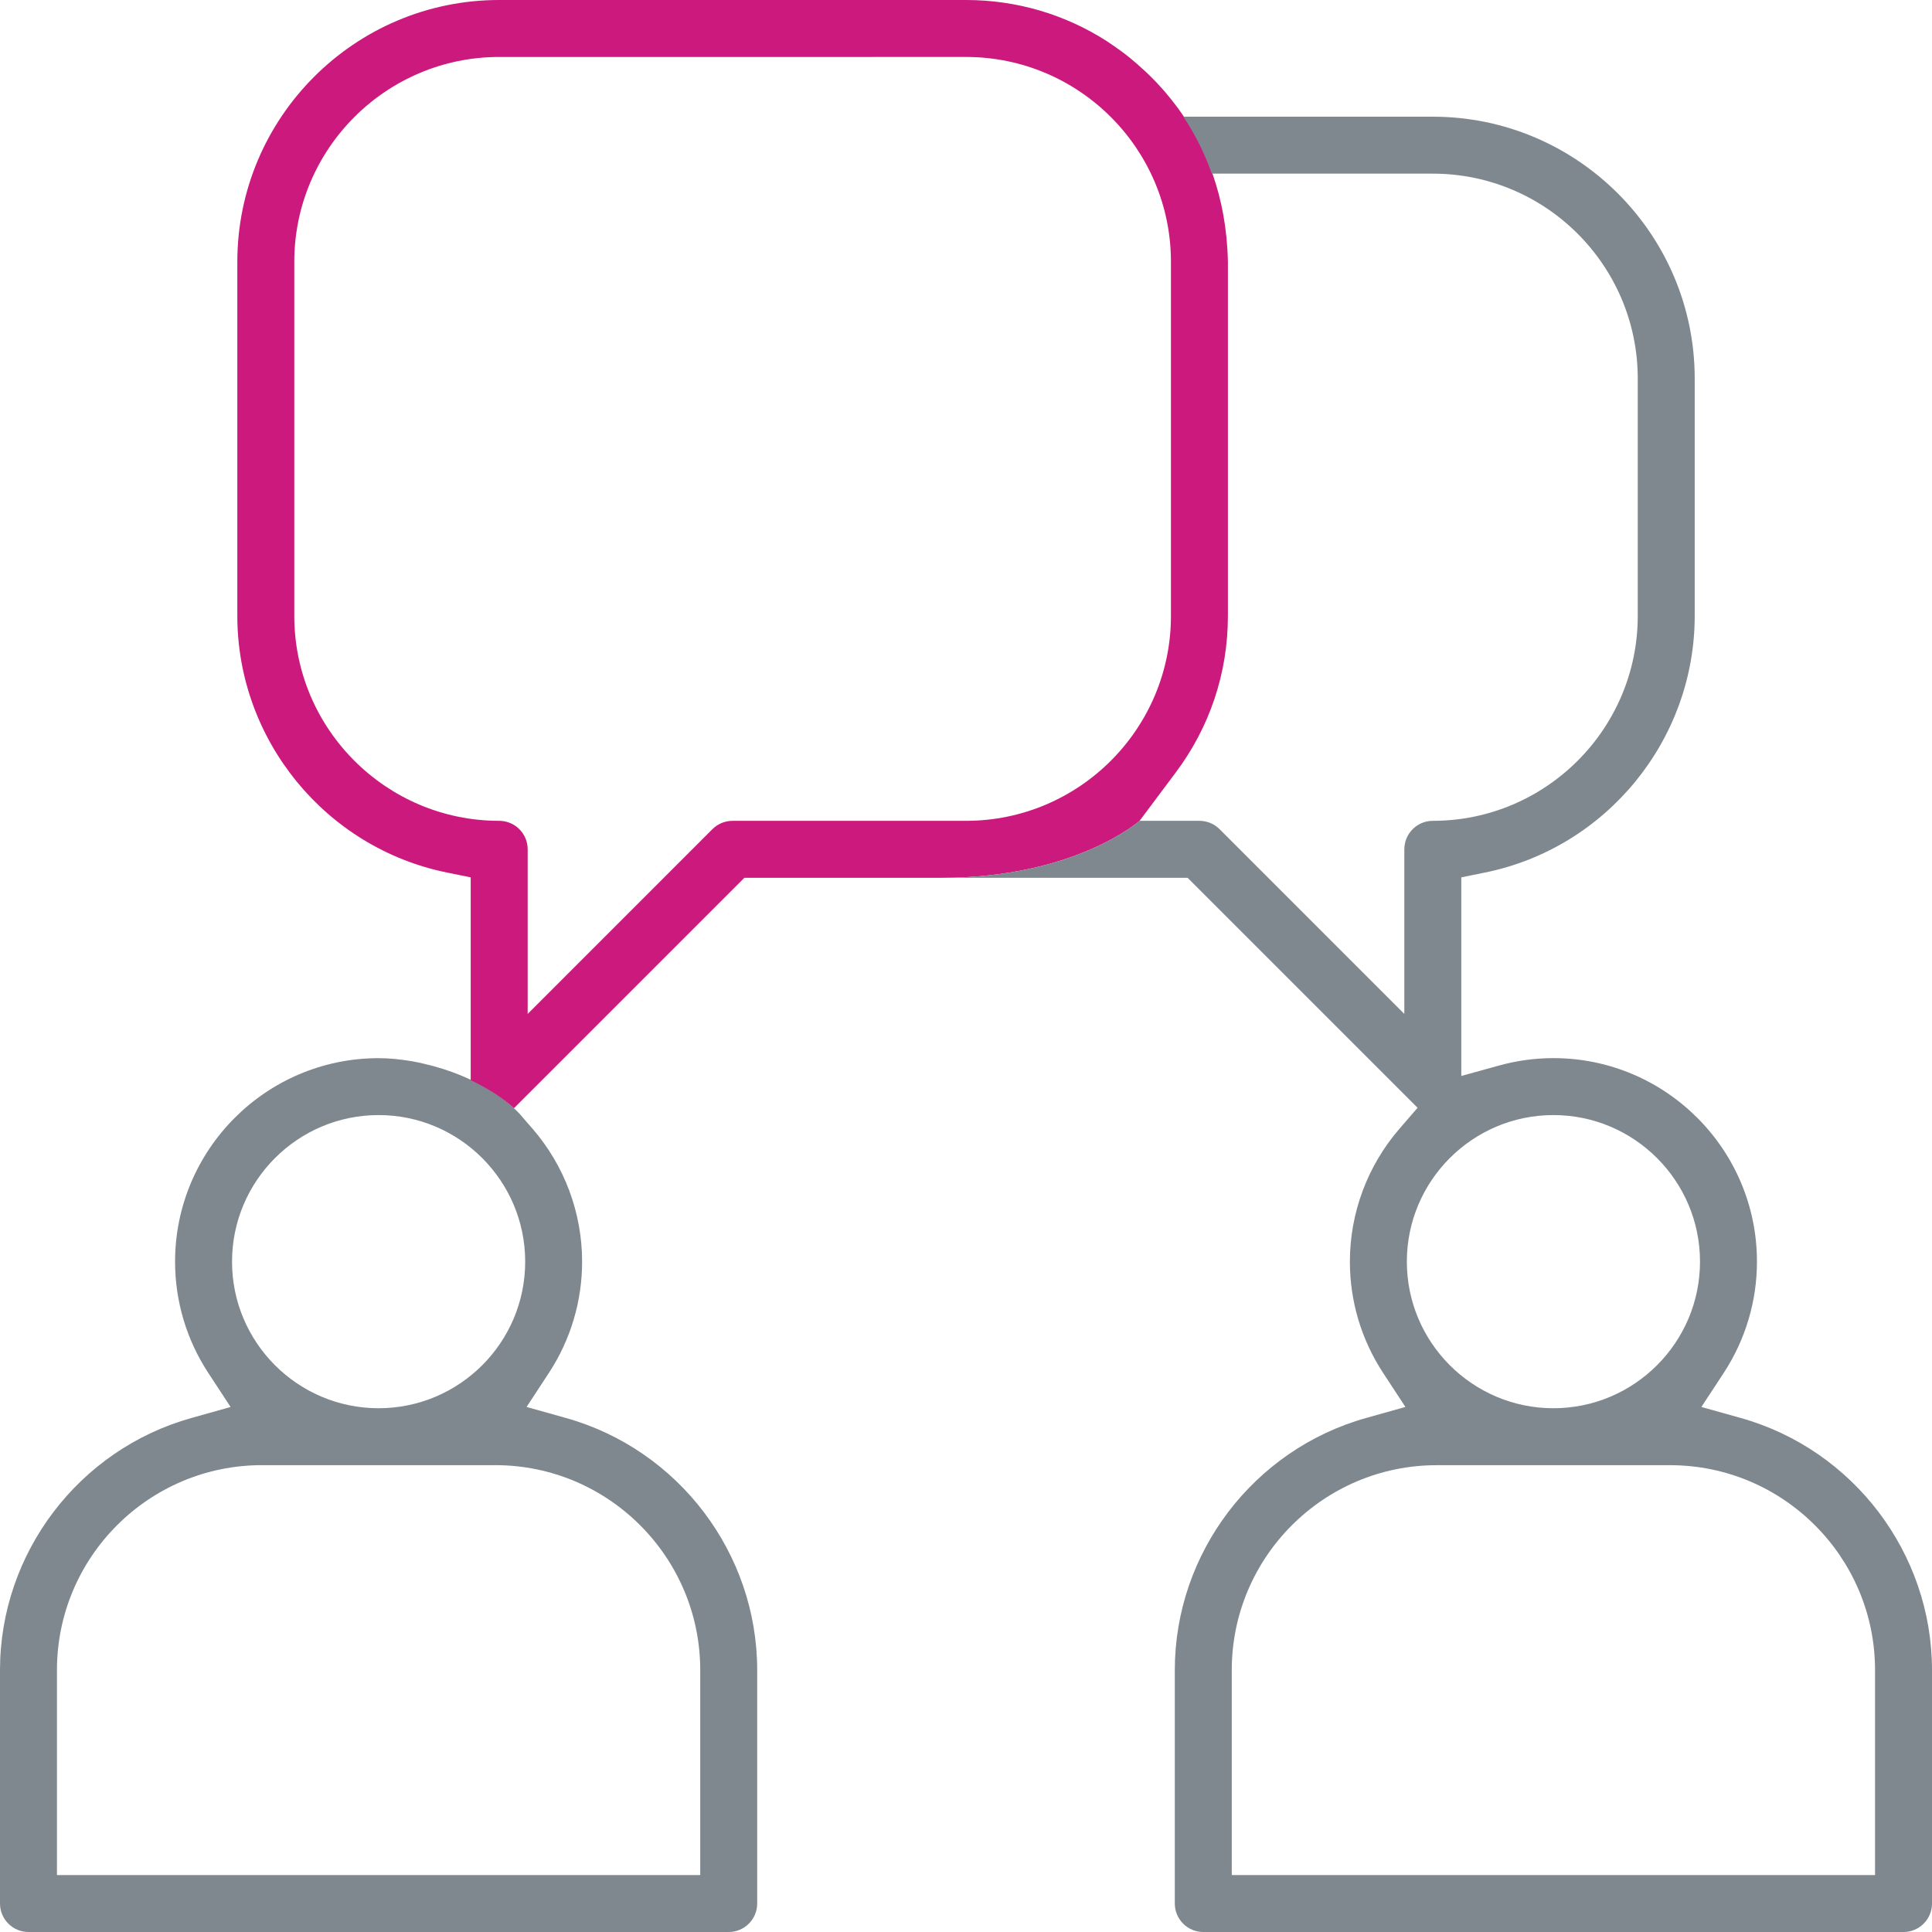
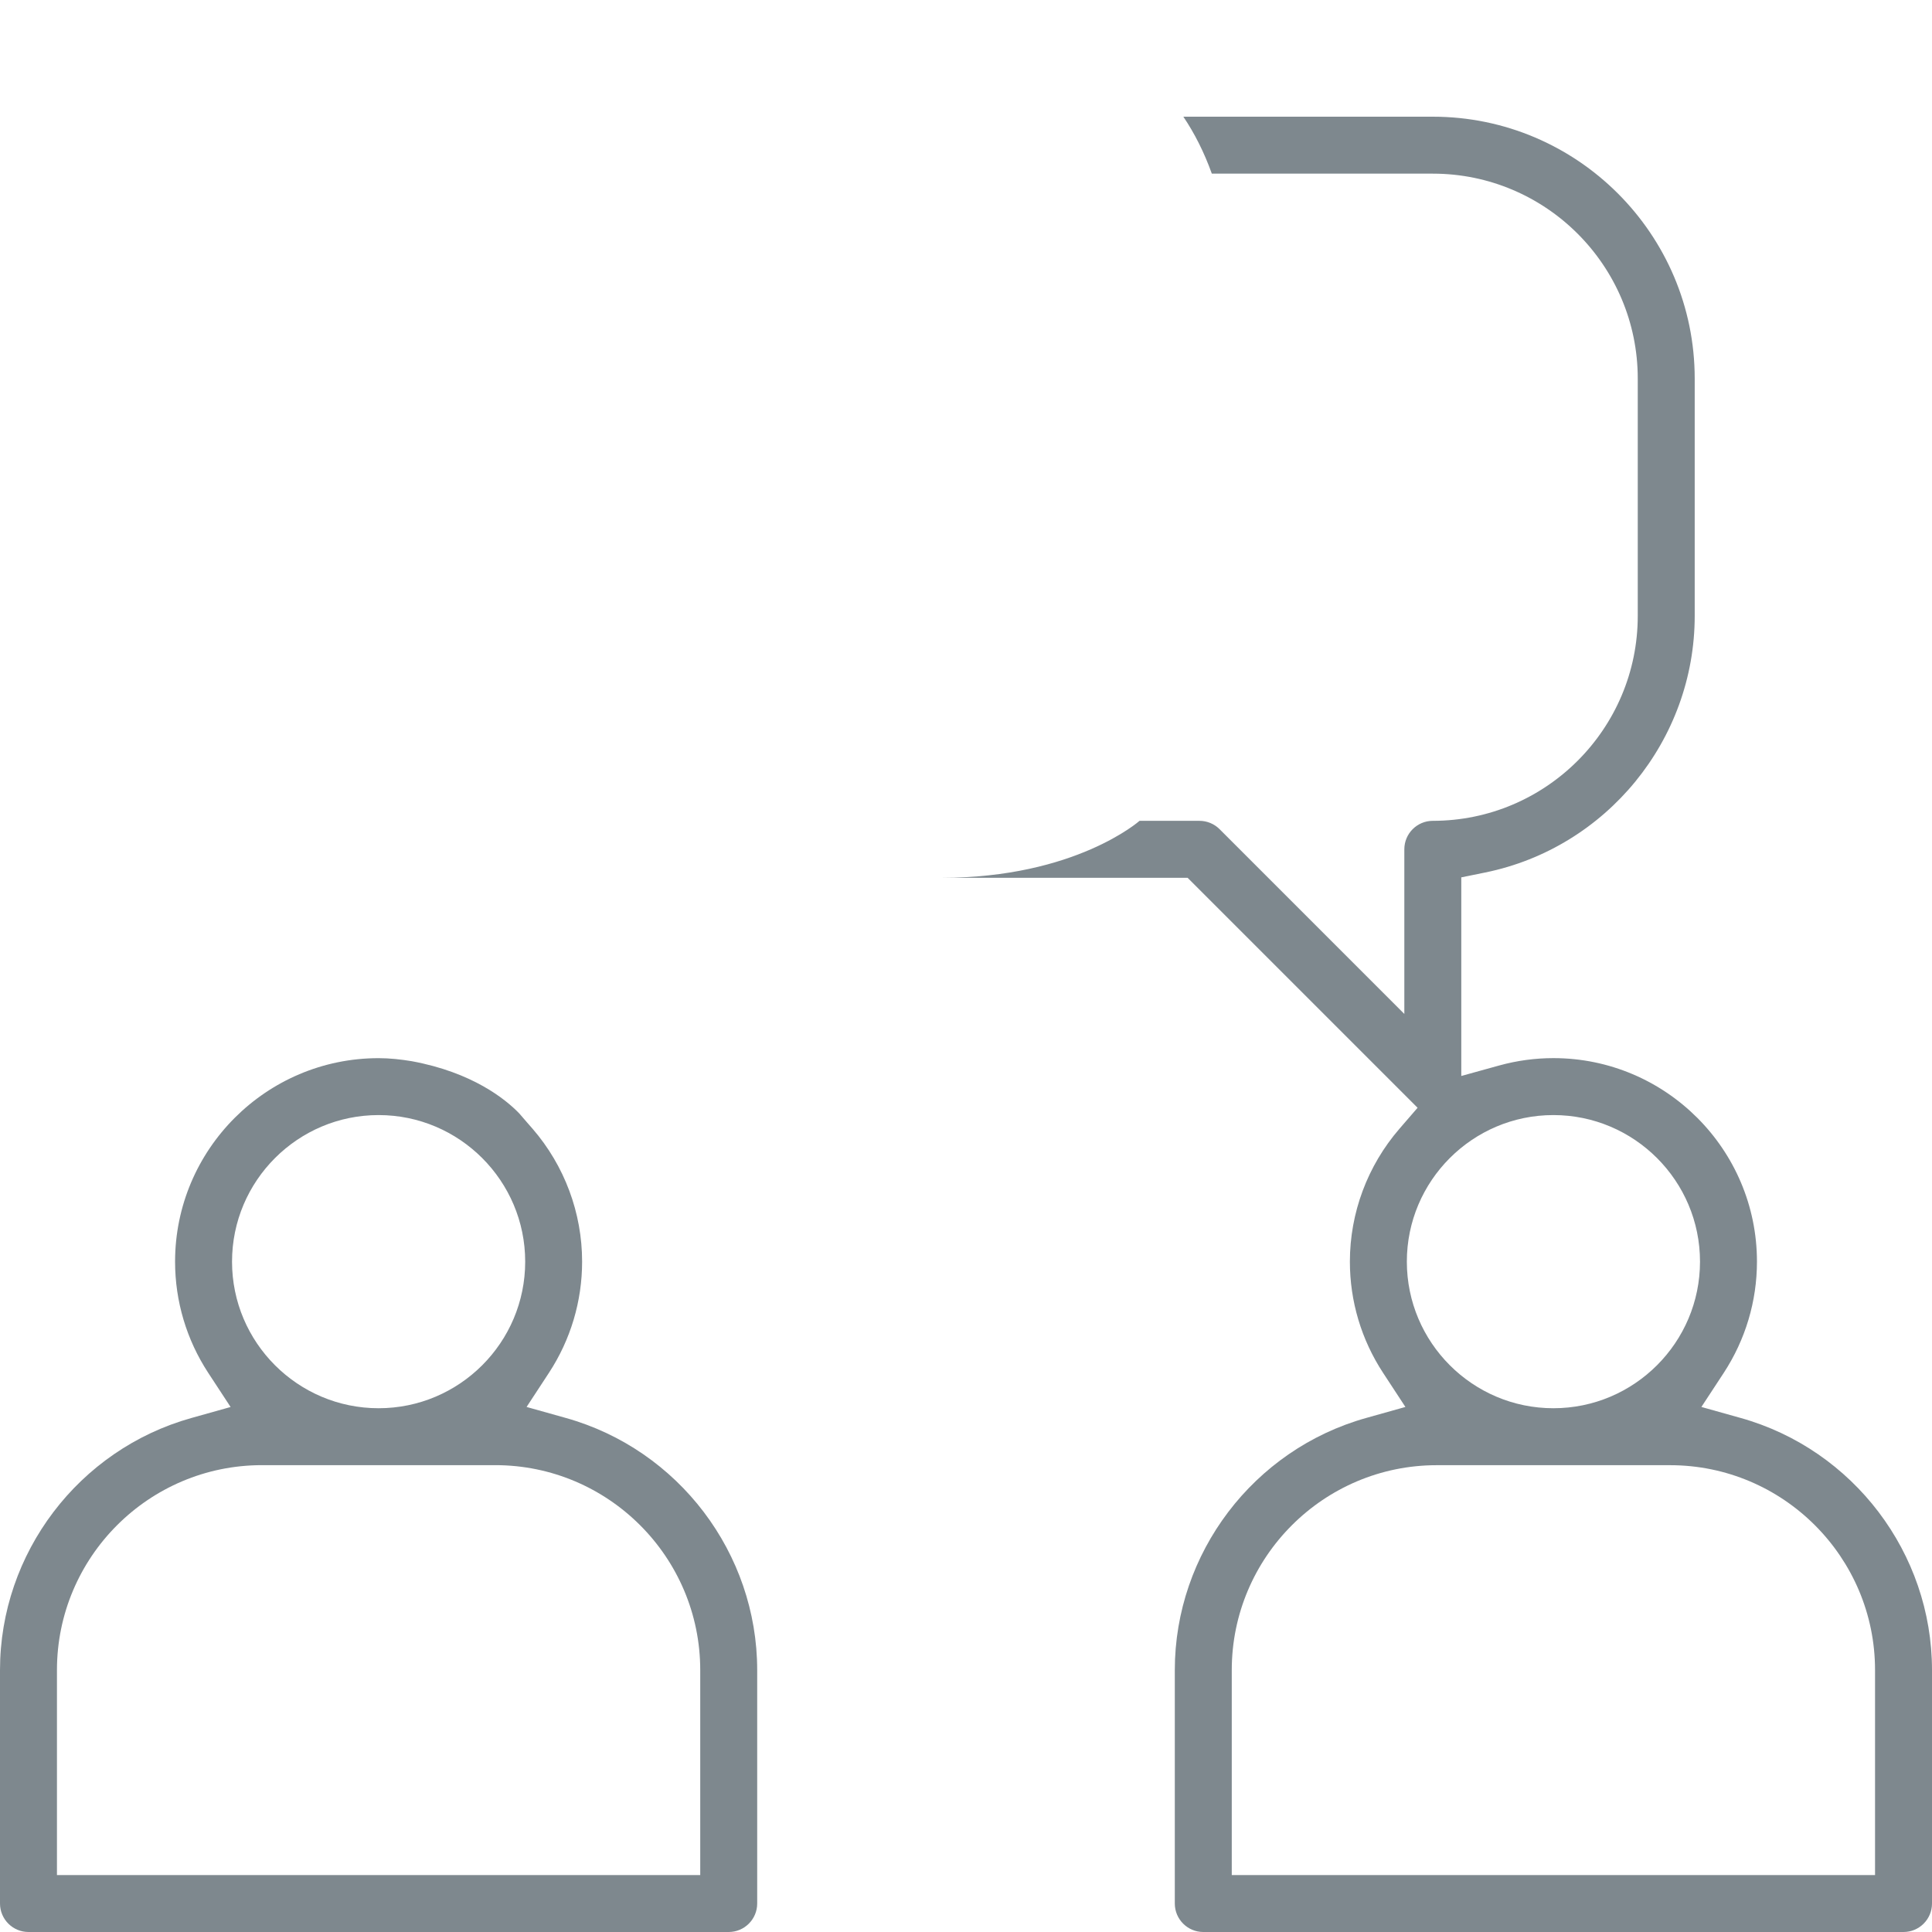
<svg xmlns="http://www.w3.org/2000/svg" xmlns:xlink="http://www.w3.org/1999/xlink" version="1.1" id="Layer_1" x="0px" y="0px" width="50px" height="50px" viewBox="0 0 50 50" style="enable-background:new 0 0 50 50;" xml:space="preserve">
  <g>
    <defs>
      <rect id="SVGID_1_" width="50" height="50" />
    </defs>
    <clipPath id="SVGID_2_">
      <use xlink:href="#SVGID_1_" style="overflow:visible;" />
    </clipPath>
    <path style="clip-path:url(#SVGID_2_);fill:#7E888E;" d="M13.648,29.058l-0.208-0.241c-0.356-0.37-1.214-1.064-2.782-1.353   c-0.285-0.047-0.572-0.079-0.86-0.079c-2.904,0-5.267,2.362-5.267,5.267c0,1.024,0.297,2.02,0.858,2.877l0.579,0.884l-1.016,0.285   C2.036,37.514,0,40.198,0,43.222v6.041C0,49.669,0.33,50,0.737,50h18.122c0.407,0,0.737-0.331,0.737-0.737v-6.041   c0-3.025-2.036-5.708-4.951-6.525l-1.017-0.285l0.579-0.884c0.561-0.857,0.858-1.853,0.858-2.877c0-1.26-0.454-2.481-1.282-3.439   L13.648,29.058z M9.798,28.858c2.092,0,3.794,1.702,3.794,3.794s-1.702,3.793-3.794,3.793s-3.793-1.701-3.793-3.793   S7.706,28.858,9.798,28.858 M18.122,43.222v5.304H1.474v-5.304c0-2.925,2.379-5.304,5.304-5.304h6.04   C15.743,37.918,18.122,40.298,18.122,43.222" />
-     <path style="clip-path:url(#SVGID_2_);fill:#010101;" d="M13.648,29.057L13.648,29.057z" />
-     <path style="clip-path:url(#SVGID_2_);fill:#CB197D;" d="M30.504,2.825l-0.085-0.113c-0.152-0.202-0.315-0.392-0.485-0.574   c-0.03-0.031-0.06-0.061-0.089-0.091c-0.136-0.14-0.279-0.271-0.424-0.398c-0.057-0.049-0.114-0.099-0.17-0.144   c-0.146-0.119-0.297-0.23-0.452-0.335c-0.055-0.038-0.11-0.076-0.163-0.11C27.566,0.375,26.316,0,25,0H12.919   C9.182,0,6.142,3.04,6.142,6.777v9.162c0,3.208,2.28,6.001,5.421,6.641l0.619,0.126v3.172v1.968v0.109   c0.511,0.244,0.886,0.512,1.118,0.726l1.207-1.206l4.758-4.758h5.109c3.458,0,5.118-1.474,5.118-1.474l0.927-1.239   c0.889-1.181,1.359-2.587,1.359-4.065V6.777C31.743,5.06,31.191,3.774,30.504,2.825 M30.304,15.939   c0,2.925-2.379,5.304-5.304,5.304h-6.04c-0.197,0-0.383,0.077-0.523,0.216l-4.781,4.782V21.98c0-0.407-0.33-0.737-0.737-0.737   c-2.924,0-5.303-2.379-5.303-5.304V6.777c0-2.924,2.379-5.303,5.303-5.303H25c2.925,0,5.304,2.379,5.304,5.303V15.939z" />
    <path style="clip-path:url(#SVGID_2_);fill:#7E888E;" d="M45.049,36.697l-1.017-0.285l0.579-0.883   c0.561-0.858,0.859-1.853,0.859-2.878c0-2.904-2.363-5.267-5.268-5.267c-0.472,0-0.945,0.064-1.404,0.191l-0.98,0.271v-5.14   l0.619-0.126c3.141-0.64,5.422-3.433,5.422-6.641V9.798c0-3.737-3.041-6.778-6.778-6.778H34.68h-4.029h-0.026   c0.287,0.425,0.538,0.919,0.737,1.474h0.089h4.452h1.178c2.925,0,5.304,2.379,5.304,5.304v6.141c0,2.925-2.379,5.304-5.304,5.304   c-0.407,0-0.737,0.33-0.737,0.737v4.261l-4.782-4.783c-0.139-0.138-0.325-0.215-0.521-0.215h-1.55c0,0-1.659,1.474-5.117,1.474   h6.361l5.952,5.952l-0.47,0.544c-0.827,0.957-1.282,2.178-1.282,3.438c0,1.025,0.297,2.02,0.859,2.878l0.578,0.883l-1.016,0.285   c-2.916,0.817-4.952,3.5-4.952,6.525v6.041c0,0.406,0.33,0.737,0.737,0.737h18.122C49.67,50,50,49.669,50,49.263v-6.041   C50,40.197,47.964,37.514,45.049,36.697 M40.202,28.858c2.092,0,3.794,1.702,3.794,3.793c0,2.092-1.702,3.794-3.794,3.794   s-3.793-1.702-3.793-3.794C36.409,30.56,38.11,28.858,40.202,28.858 M48.526,48.526H31.878v-5.304c0-2.924,2.379-5.303,5.304-5.303   h6.04c2.925,0,5.304,2.379,5.304,5.303V48.526z" />
  </g>
</svg>